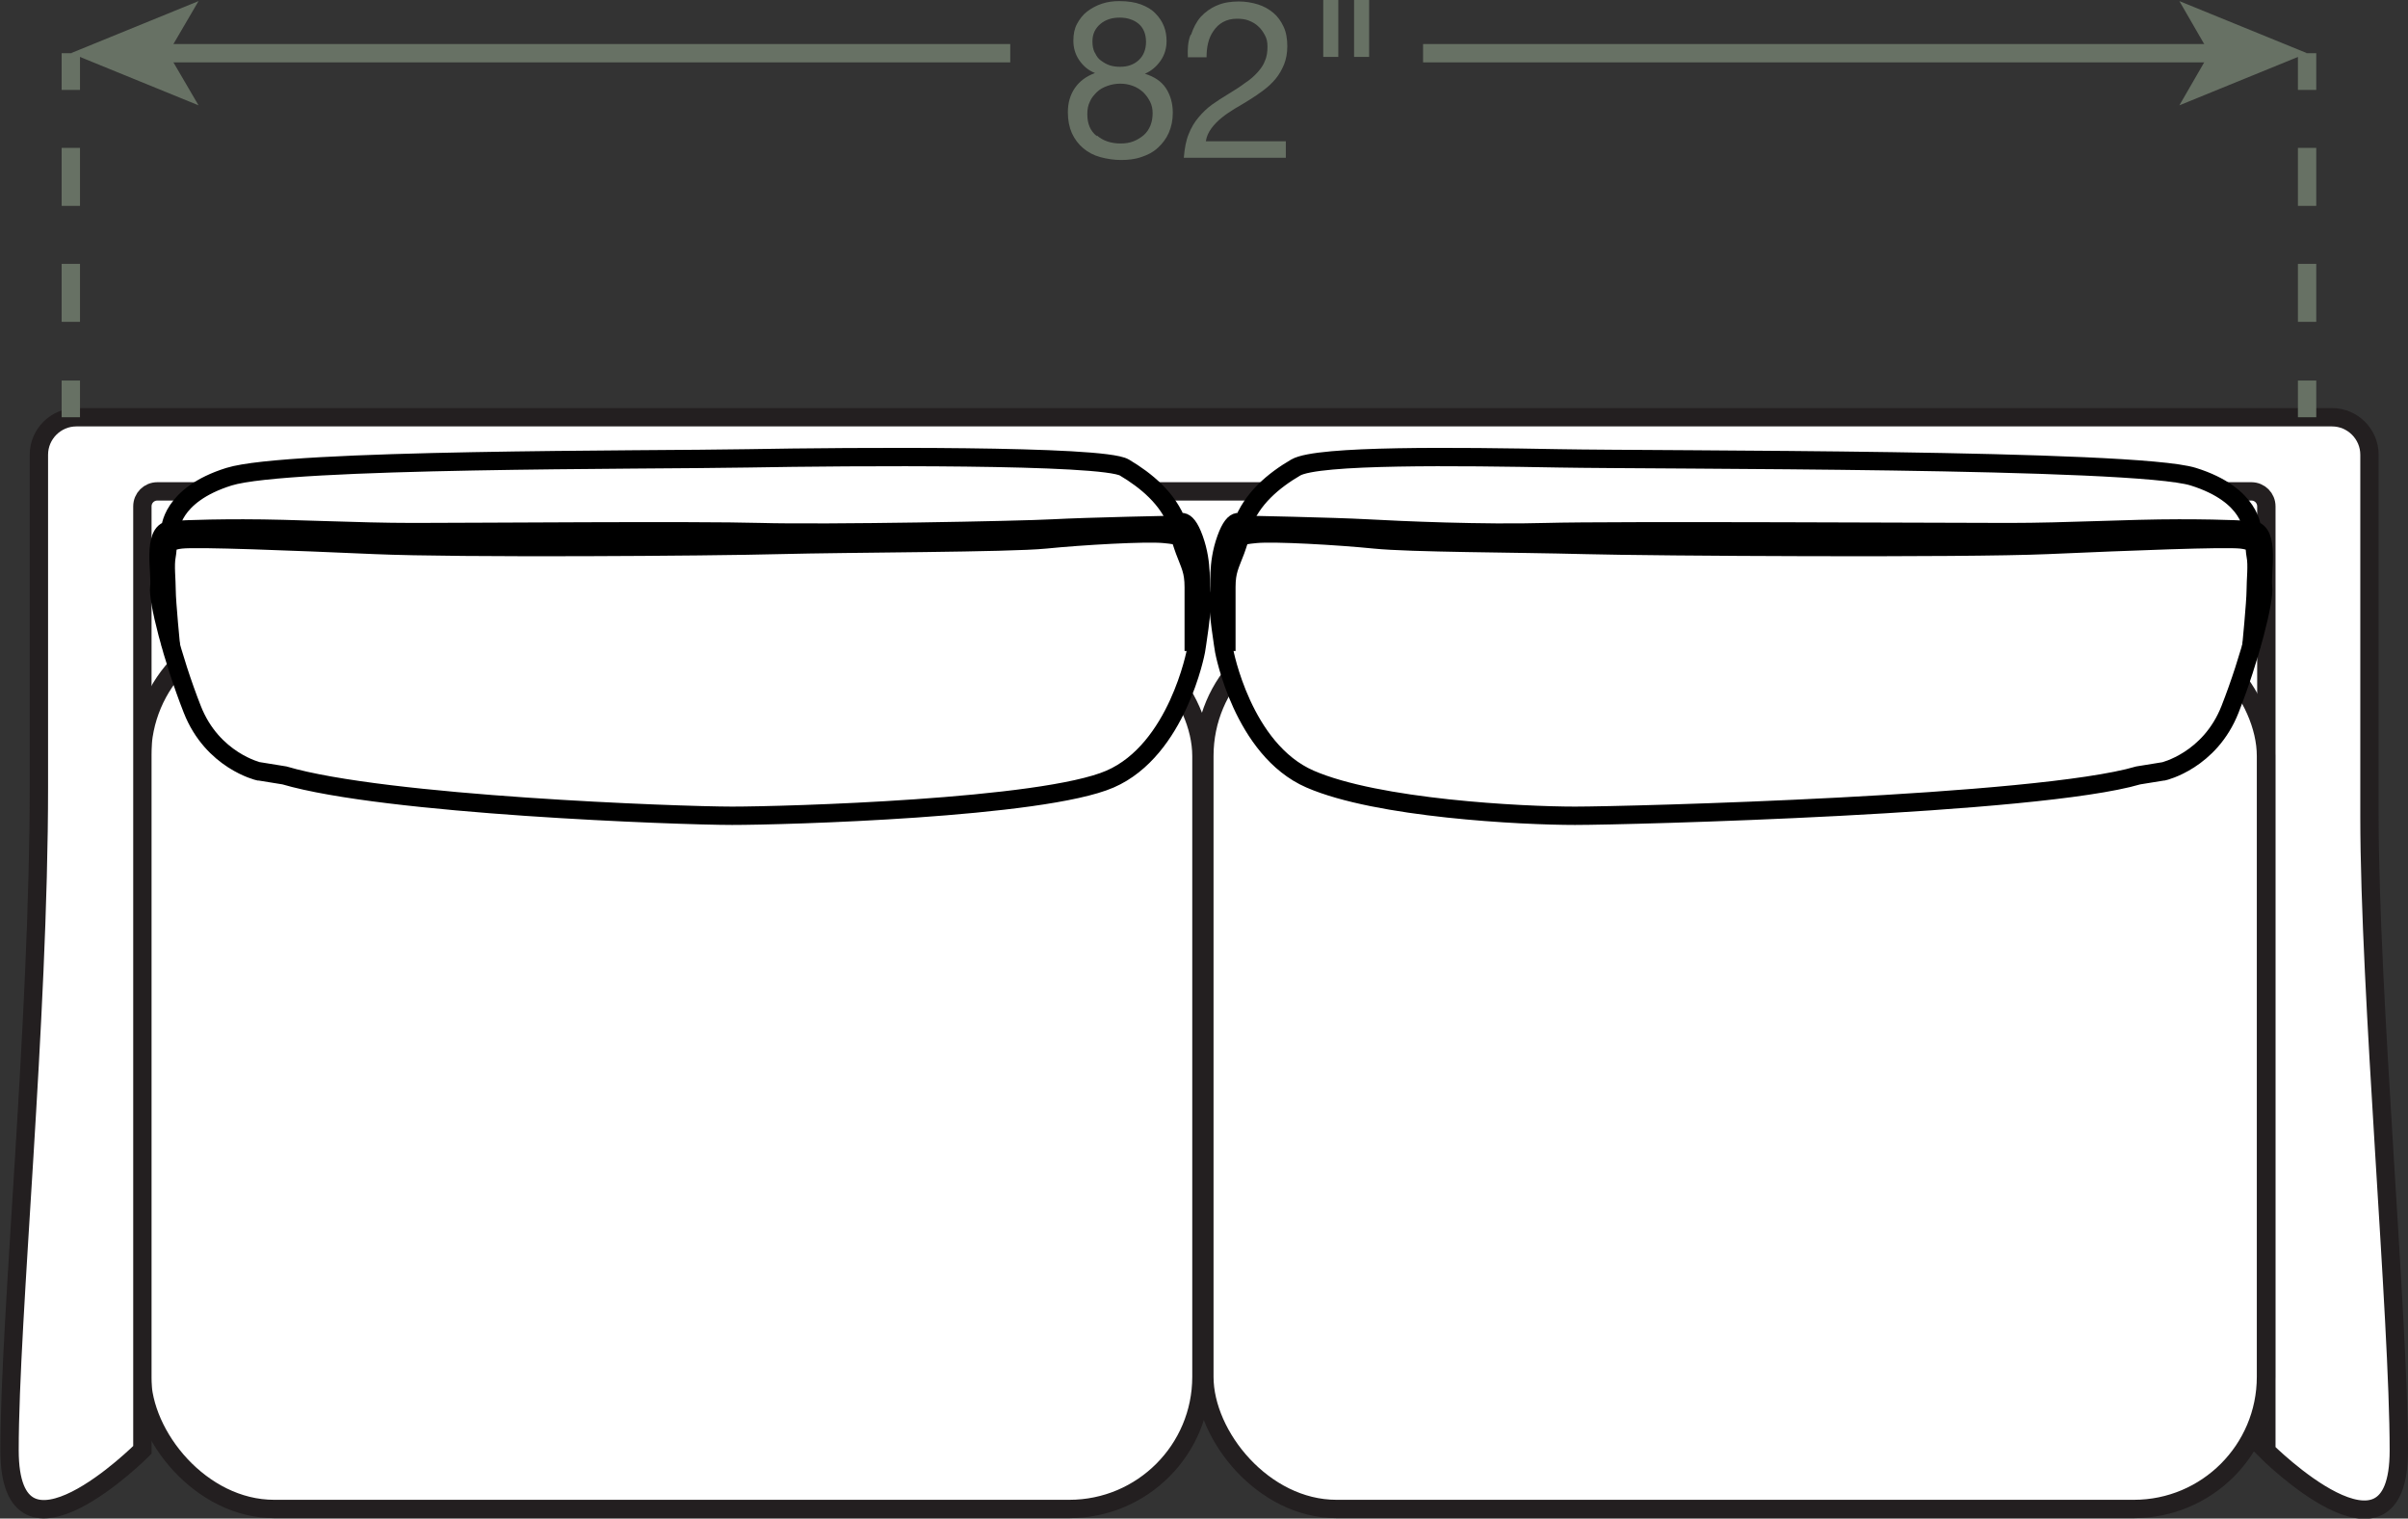
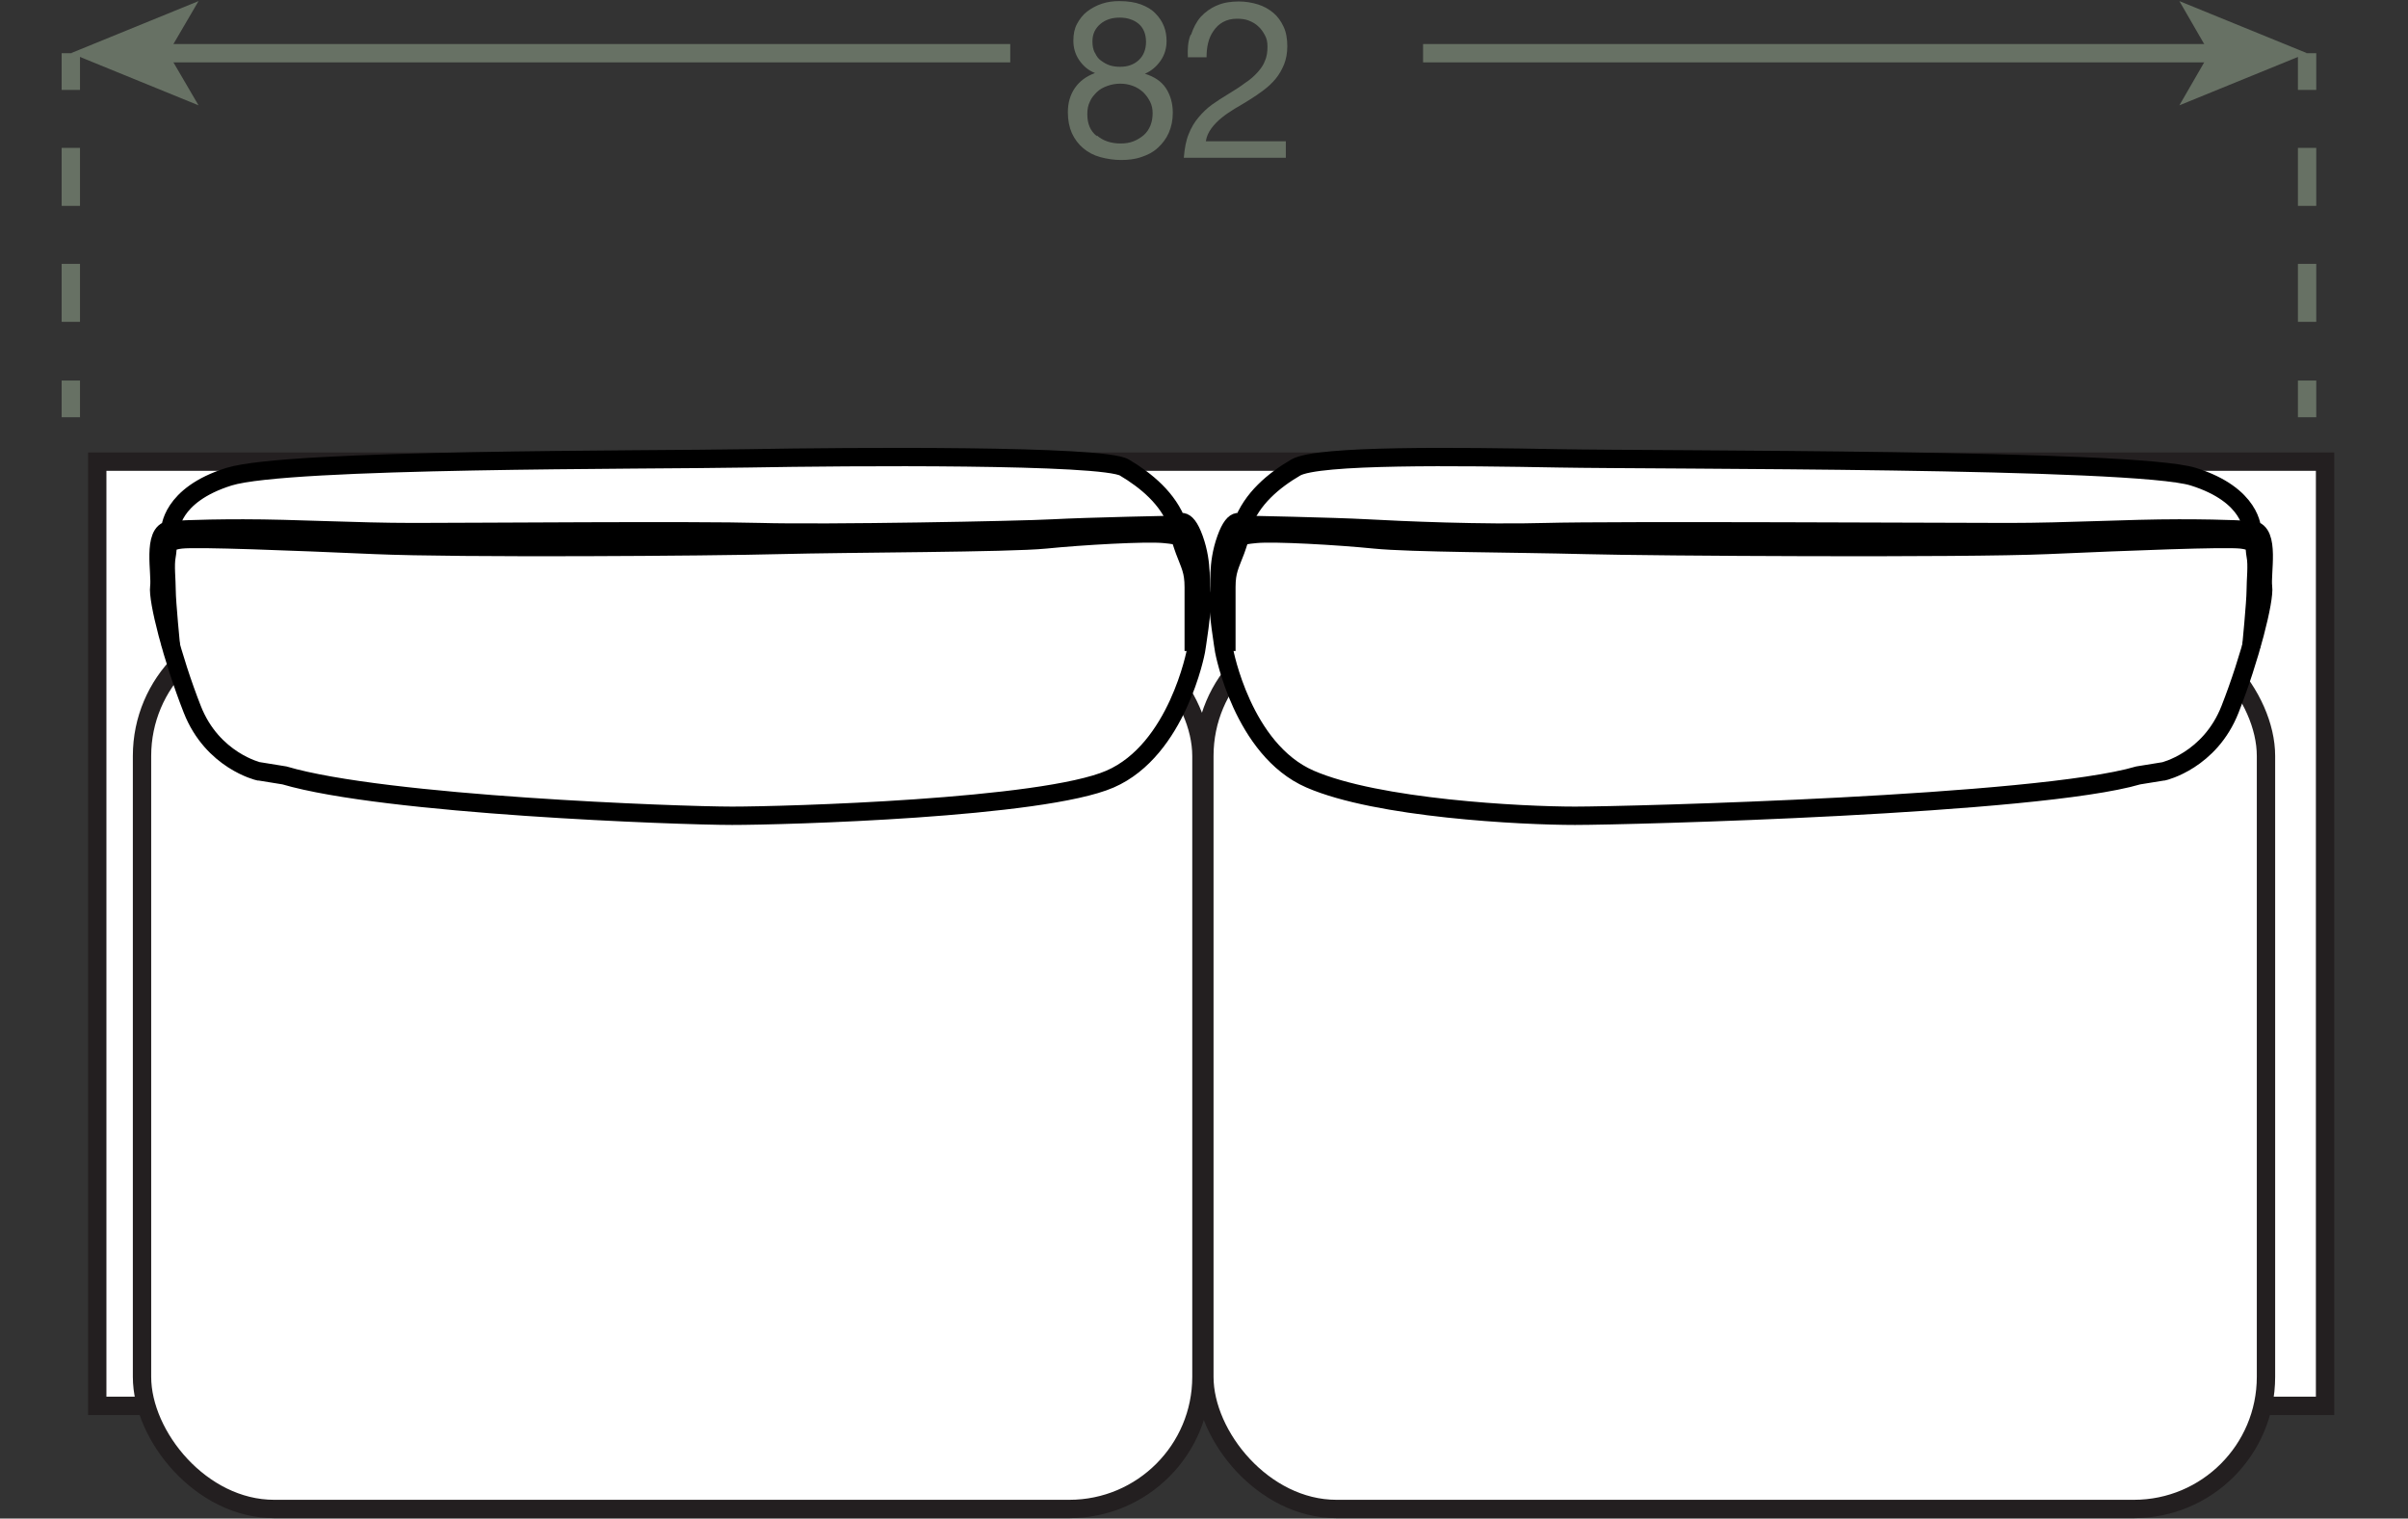
<svg xmlns="http://www.w3.org/2000/svg" id="Layer_2" viewBox="0 0 65.62 41.38">
  <rect x="0" y="0" width="65.62" height="41.38" fill="#333333" stroke="none" />
  <defs>
    <style>.cls-1,.cls-2,.cls-3,.cls-4,.cls-5{stroke-width:.5px;}.cls-1,.cls-3{stroke:#677164;}.cls-1,.cls-3,.cls-5{fill:none;}.cls-2,.cls-4{fill:#fff;}.cls-2,.cls-5{stroke:#000;stroke-miterlimit:10;}.cls-3{stroke-dasharray:0 0 1.58 1.58;}.cls-4{stroke:#231f20;}.cls-6{fill:#677164;stroke-width:0px;}</style>
  </defs>
  <g id="Layer_1-2">
    <rect class="cls-4" x="2.65" y="12.58" width="60.71" height="25.73" />
    <rect class="cls-4" x="3.87" y="17" width="28.87" height="24.12" rx="3.6" ry="3.6" />
-     <path class="cls-4" d="M61.75,39.53s3.62,3.62,3.62,0-.8-12.46-.8-17.29v-9.85c0-.56-.46-1.02-1.02-1.02H2.08c-.56,0-1.02.46-1.02,1.02,0,0,0,2.61,0,9.04,0,6.43-.8,14.47-.8,18.09s3.62-.01,3.62-.01V13.8c0-.23.18-.41.41-.41h57.06c.23,0,.41.18.41.41v25.73Z" />
    <rect class="cls-4" x="32.82" y="17" width="28.93" height="24.12" rx="3.6" ry="3.6" />
    <path class="cls-2" d="M7.05,21.02s-1.26-.29-1.81-1.69-.95-2.99-.9-3.34-.2-1.5.3-1.55c0,0,0-.95,1.6-1.45s11.41-.45,14.15-.5,9.66-.1,10.25.25,1.2.85,1.45,1.55c0,0,.2-.3.45.4s.15,1.25.2,1.55-.15,1.5-.15,1.5c0,0-.5,2.69-2.34,3.49s-8.86,1-10.3,1-9.45-.29-12.2-1.1l-.68-.11Z" />
    <path class="cls-5" d="M4.64,14.45s.6-.05,1.99-.05,3.04.1,4.64.1,7.7-.05,9.45,0,7.08-.05,7.98-.1,3.39-.1,3.39-.1" />
    <path class="cls-5" d="M4.66,17.63s-.12-1.23-.12-1.53-.05-.7,0-.95-.05-.4.4-.45,2.99.05,5.28.15,9.11.05,11.01,0,6.27-.05,7.26-.15,2.74-.2,3.24-.15.4.05.55.45.25.55.25,1v1.74" />
    <path class="cls-2" d="M58.96,21.02s1.26-.29,1.81-1.69.95-2.99.9-3.34.2-1.5-.3-1.55c0,0,0-.95-1.6-1.45s-14.55-.45-17.29-.5-6.57-.1-7.17.25-1.2.85-1.45,1.55c0,0-.2-.3-.45.4s-.15,1.25-.2,1.55.15,1.5.15,1.5c0,0,.5,2.69,2.34,3.49s5.77,1,7.22,1,12.6-.29,15.35-1.1l.68-.11Z" />
    <path class="cls-5" d="M61.37,14.45s-.6-.05-1.99-.05-3.04.1-4.64.1-10.85-.05-12.6,0-3.99-.05-4.89-.1-3.39-.1-3.39-.1" />
    <path class="cls-5" d="M61.35,17.63s.12-1.23.12-1.53.05-.7,0-.95.05-.4-.4-.45-2.99.05-5.28.15-10.7.05-12.6,0-4.74-.05-5.73-.15-2.74-.2-3.24-.15-.4.05-.55.45-.25.55-.25,1v1.74" />
    <line class="cls-1" x1="62.87" y1="1.45" x2="62.87" y2="2.45" />
    <line class="cls-3" x1="62.87" y1="4.03" x2="62.87" y2="9.58" />
    <line class="cls-1" x1="62.87" y1="10.37" x2="62.87" y2="11.37" />
    <line class="cls-1" x1="1.93" y1="1.45" x2="1.93" y2="2.45" />
    <line class="cls-3" x1="1.93" y1="4.03" x2="1.93" y2="9.58" />
    <line class="cls-1" x1="1.93" y1="10.37" x2="1.93" y2="11.37" />
    <path class="cls-6" d="M29.35.65c.07-.13.16-.25.28-.34.12-.09.25-.16.4-.21s.31-.07.47-.07c.23,0,.43.03.59.09.16.06.3.14.4.25.1.1.18.22.23.35s.07.26.07.4c0,.19-.05.37-.16.53s-.25.28-.43.36c.26.08.45.21.57.39.12.18.19.41.19.67,0,.21-.04.39-.11.55-.07.16-.17.29-.3.41s-.27.19-.45.25c-.17.06-.36.08-.55.08s-.39-.03-.57-.08c-.18-.05-.33-.13-.46-.24-.13-.11-.23-.24-.31-.41-.07-.16-.11-.35-.11-.57,0-.25.06-.47.19-.66.13-.19.31-.32.55-.41-.18-.07-.32-.19-.43-.35-.11-.16-.16-.34-.16-.53,0-.18.03-.33.1-.46ZM29.89,3.69c.17.15.39.22.65.22.13,0,.25-.02.35-.06s.2-.1.28-.17c.08-.07.14-.16.18-.26.04-.1.06-.21.06-.33s-.02-.22-.07-.32c-.05-.1-.11-.18-.19-.26-.08-.07-.17-.13-.28-.17s-.22-.06-.34-.06-.24.02-.35.06c-.11.04-.21.09-.29.17s-.15.16-.19.26c-.05.1-.07.21-.07.34,0,.26.08.46.26.6ZM29.84,1.44c.04.09.09.16.16.21s.15.1.24.13c.09.03.19.04.29.04.2,0,.37-.06.5-.18s.2-.29.2-.5-.07-.38-.2-.49c-.13-.11-.31-.17-.51-.17-.1,0-.2.01-.29.04-.09.03-.17.07-.24.13s-.12.12-.16.2c-.04.08-.06.17-.06.28,0,.12.02.22.06.3Z" />
    <path class="cls-6" d="M32.46.94c.06-.18.14-.34.26-.48.12-.13.27-.24.44-.31.18-.08.38-.11.6-.11.18,0,.36.03.52.08s.3.13.42.23c.12.1.21.23.28.38s.1.33.1.53c0,.19-.03.35-.09.5-.06.14-.13.27-.23.39s-.21.22-.33.31-.25.18-.38.26c-.13.08-.26.16-.4.24-.13.08-.25.16-.36.25-.11.09-.2.18-.28.29s-.13.22-.15.35h2.18v.45h-2.78c.02-.25.06-.47.13-.64.07-.18.16-.33.27-.46.11-.13.23-.25.37-.35.14-.1.28-.19.43-.28.18-.11.34-.21.47-.31.14-.09.25-.19.34-.29.09-.1.16-.2.2-.31.05-.11.07-.24.07-.39,0-.12-.02-.22-.07-.31s-.1-.17-.18-.24c-.07-.07-.16-.12-.26-.16s-.21-.05-.32-.05c-.15,0-.27.03-.38.09-.11.06-.19.14-.26.24s-.12.21-.15.34-.04.25-.04.38h-.51c-.01-.22,0-.42.07-.6Z" />
-     <path class="cls-6" d="M36.47,0v1.55h-.41V0h.41ZM37.31,0v1.55h-.41V0h.41Z" />
    <line class="cls-1" x1="4.4" y1="1.45" x2="27.53" y2="1.45" />
    <polygon class="cls-6" points="1.93 1.45 5.41 2.87 4.58 1.45 5.41 .03 1.93 1.45" />
    <line class="cls-1" x1="60.4" y1="1.45" x2="38.78" y2="1.45" />
    <polygon class="cls-6" points="62.87 1.45 59.39 .03 60.21 1.45 59.39 2.87 62.87 1.45" />
  </g>
</svg>